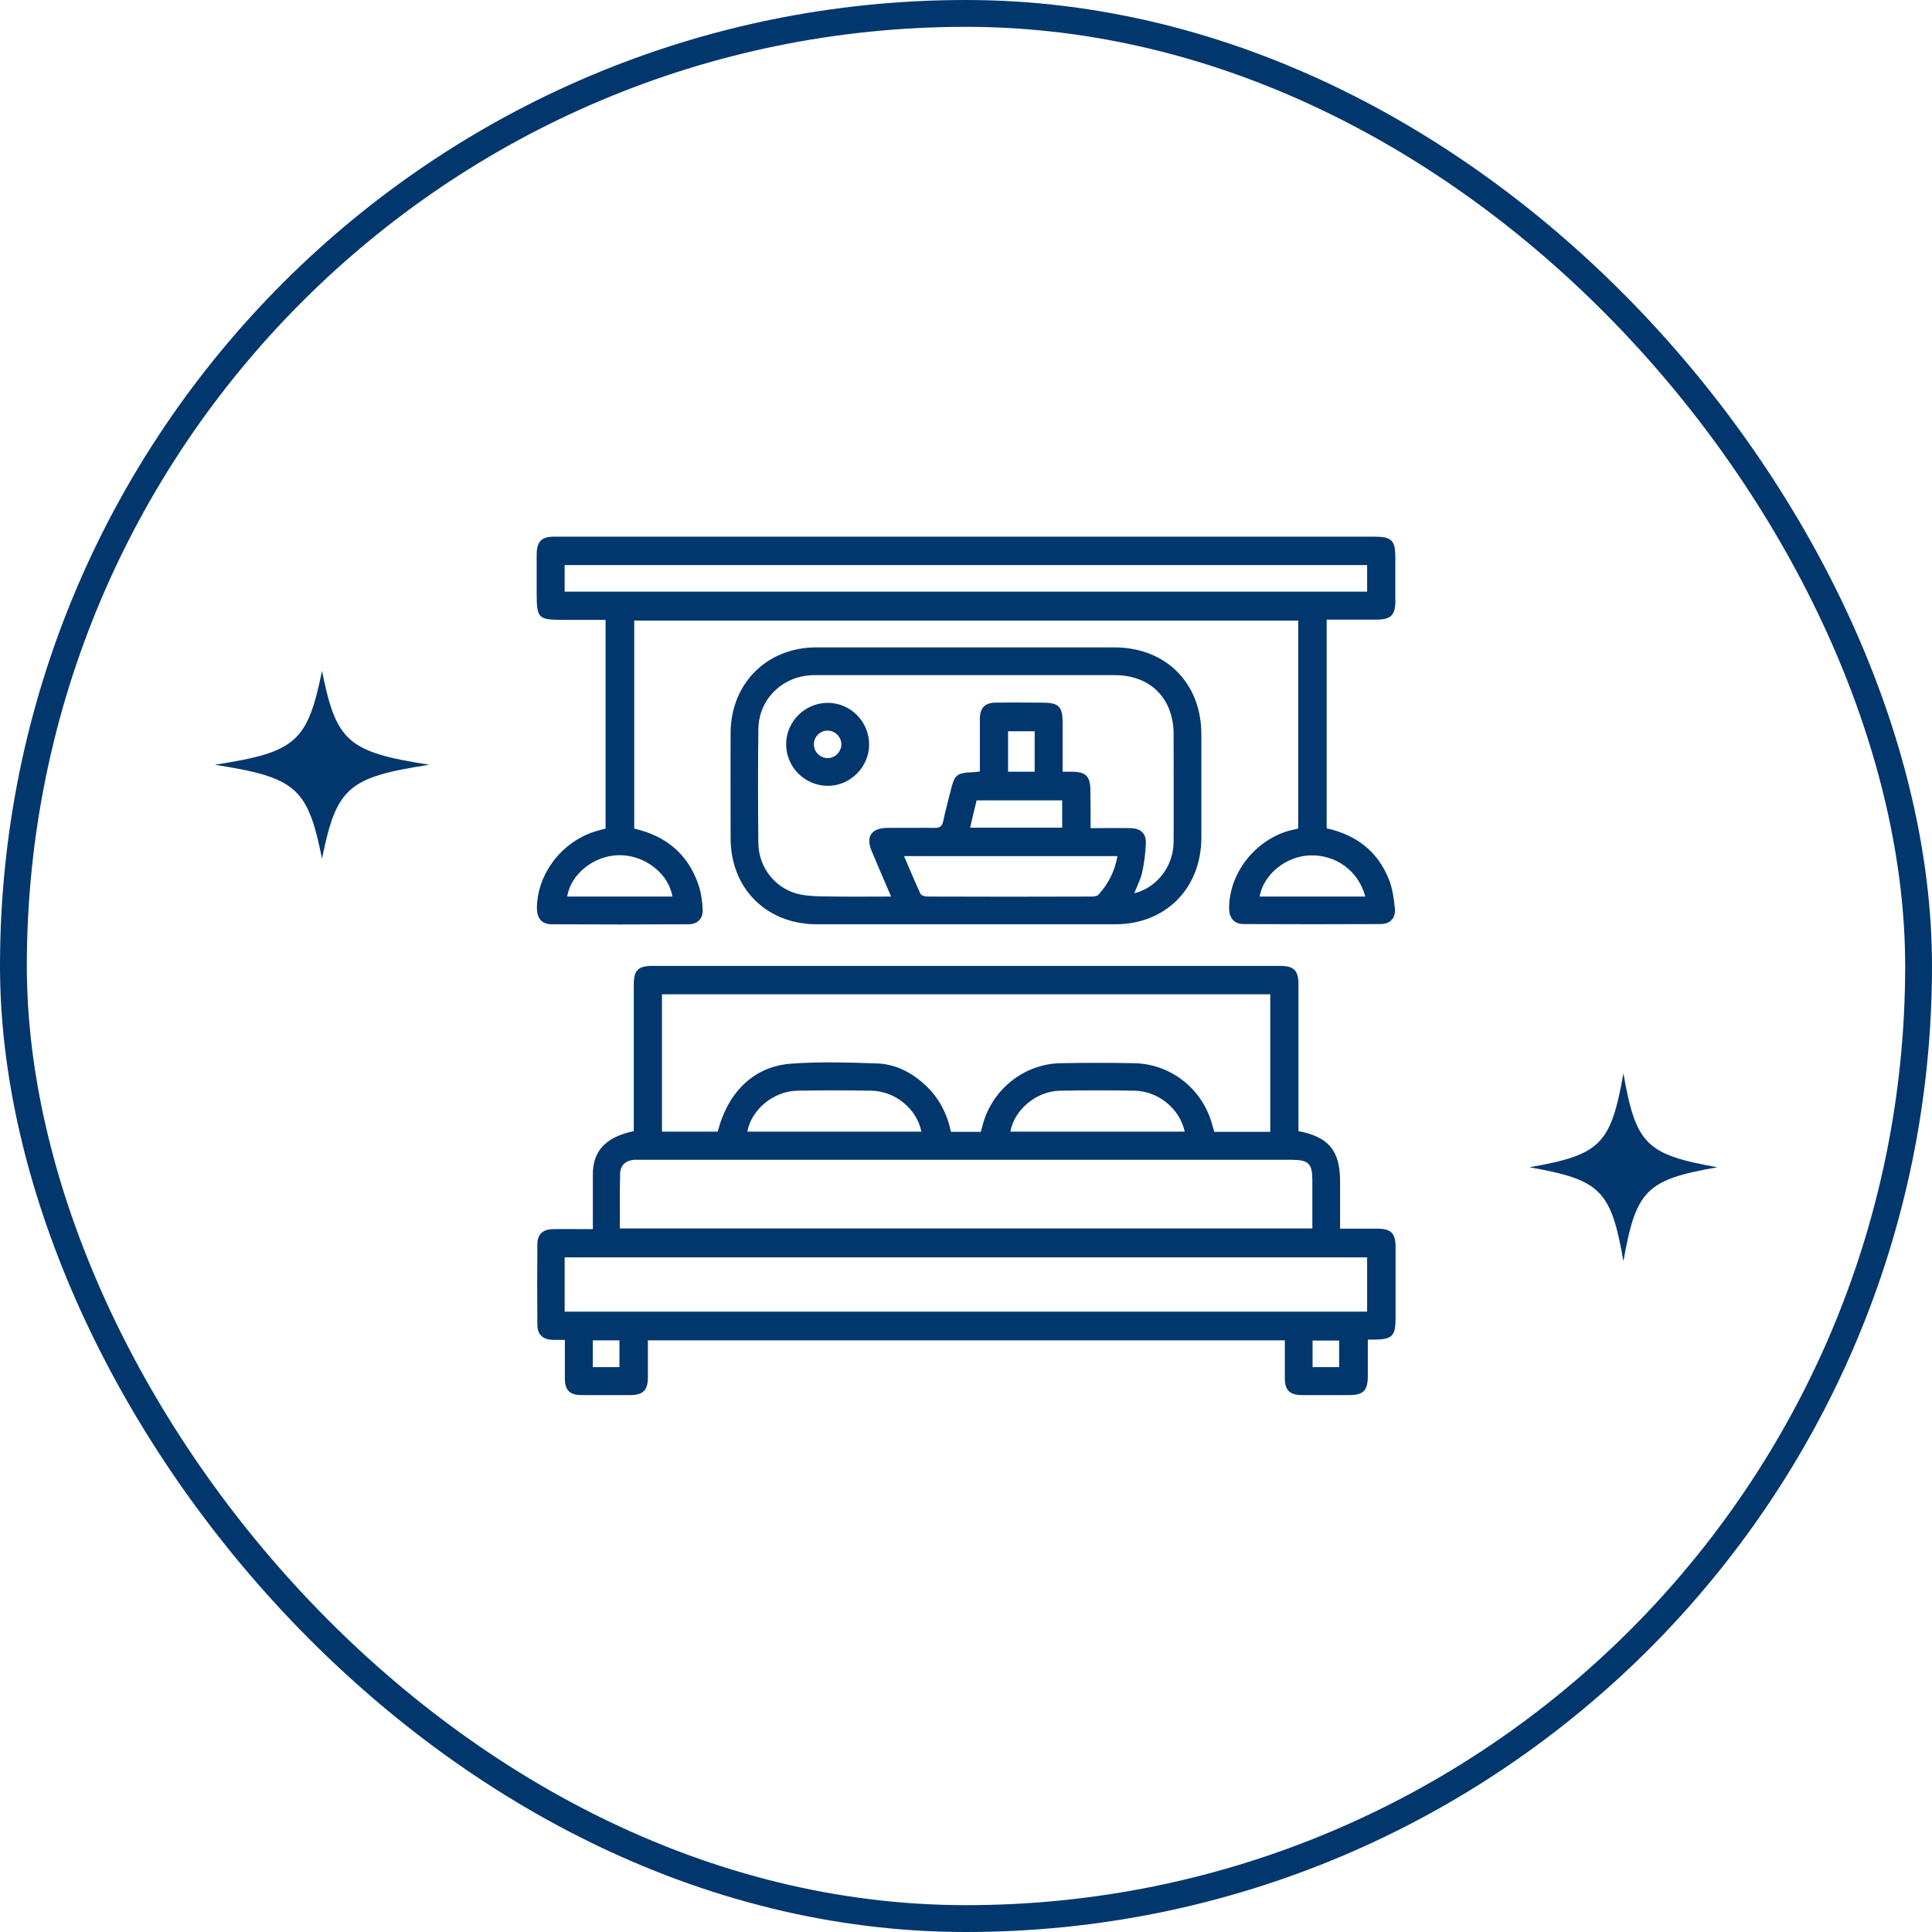
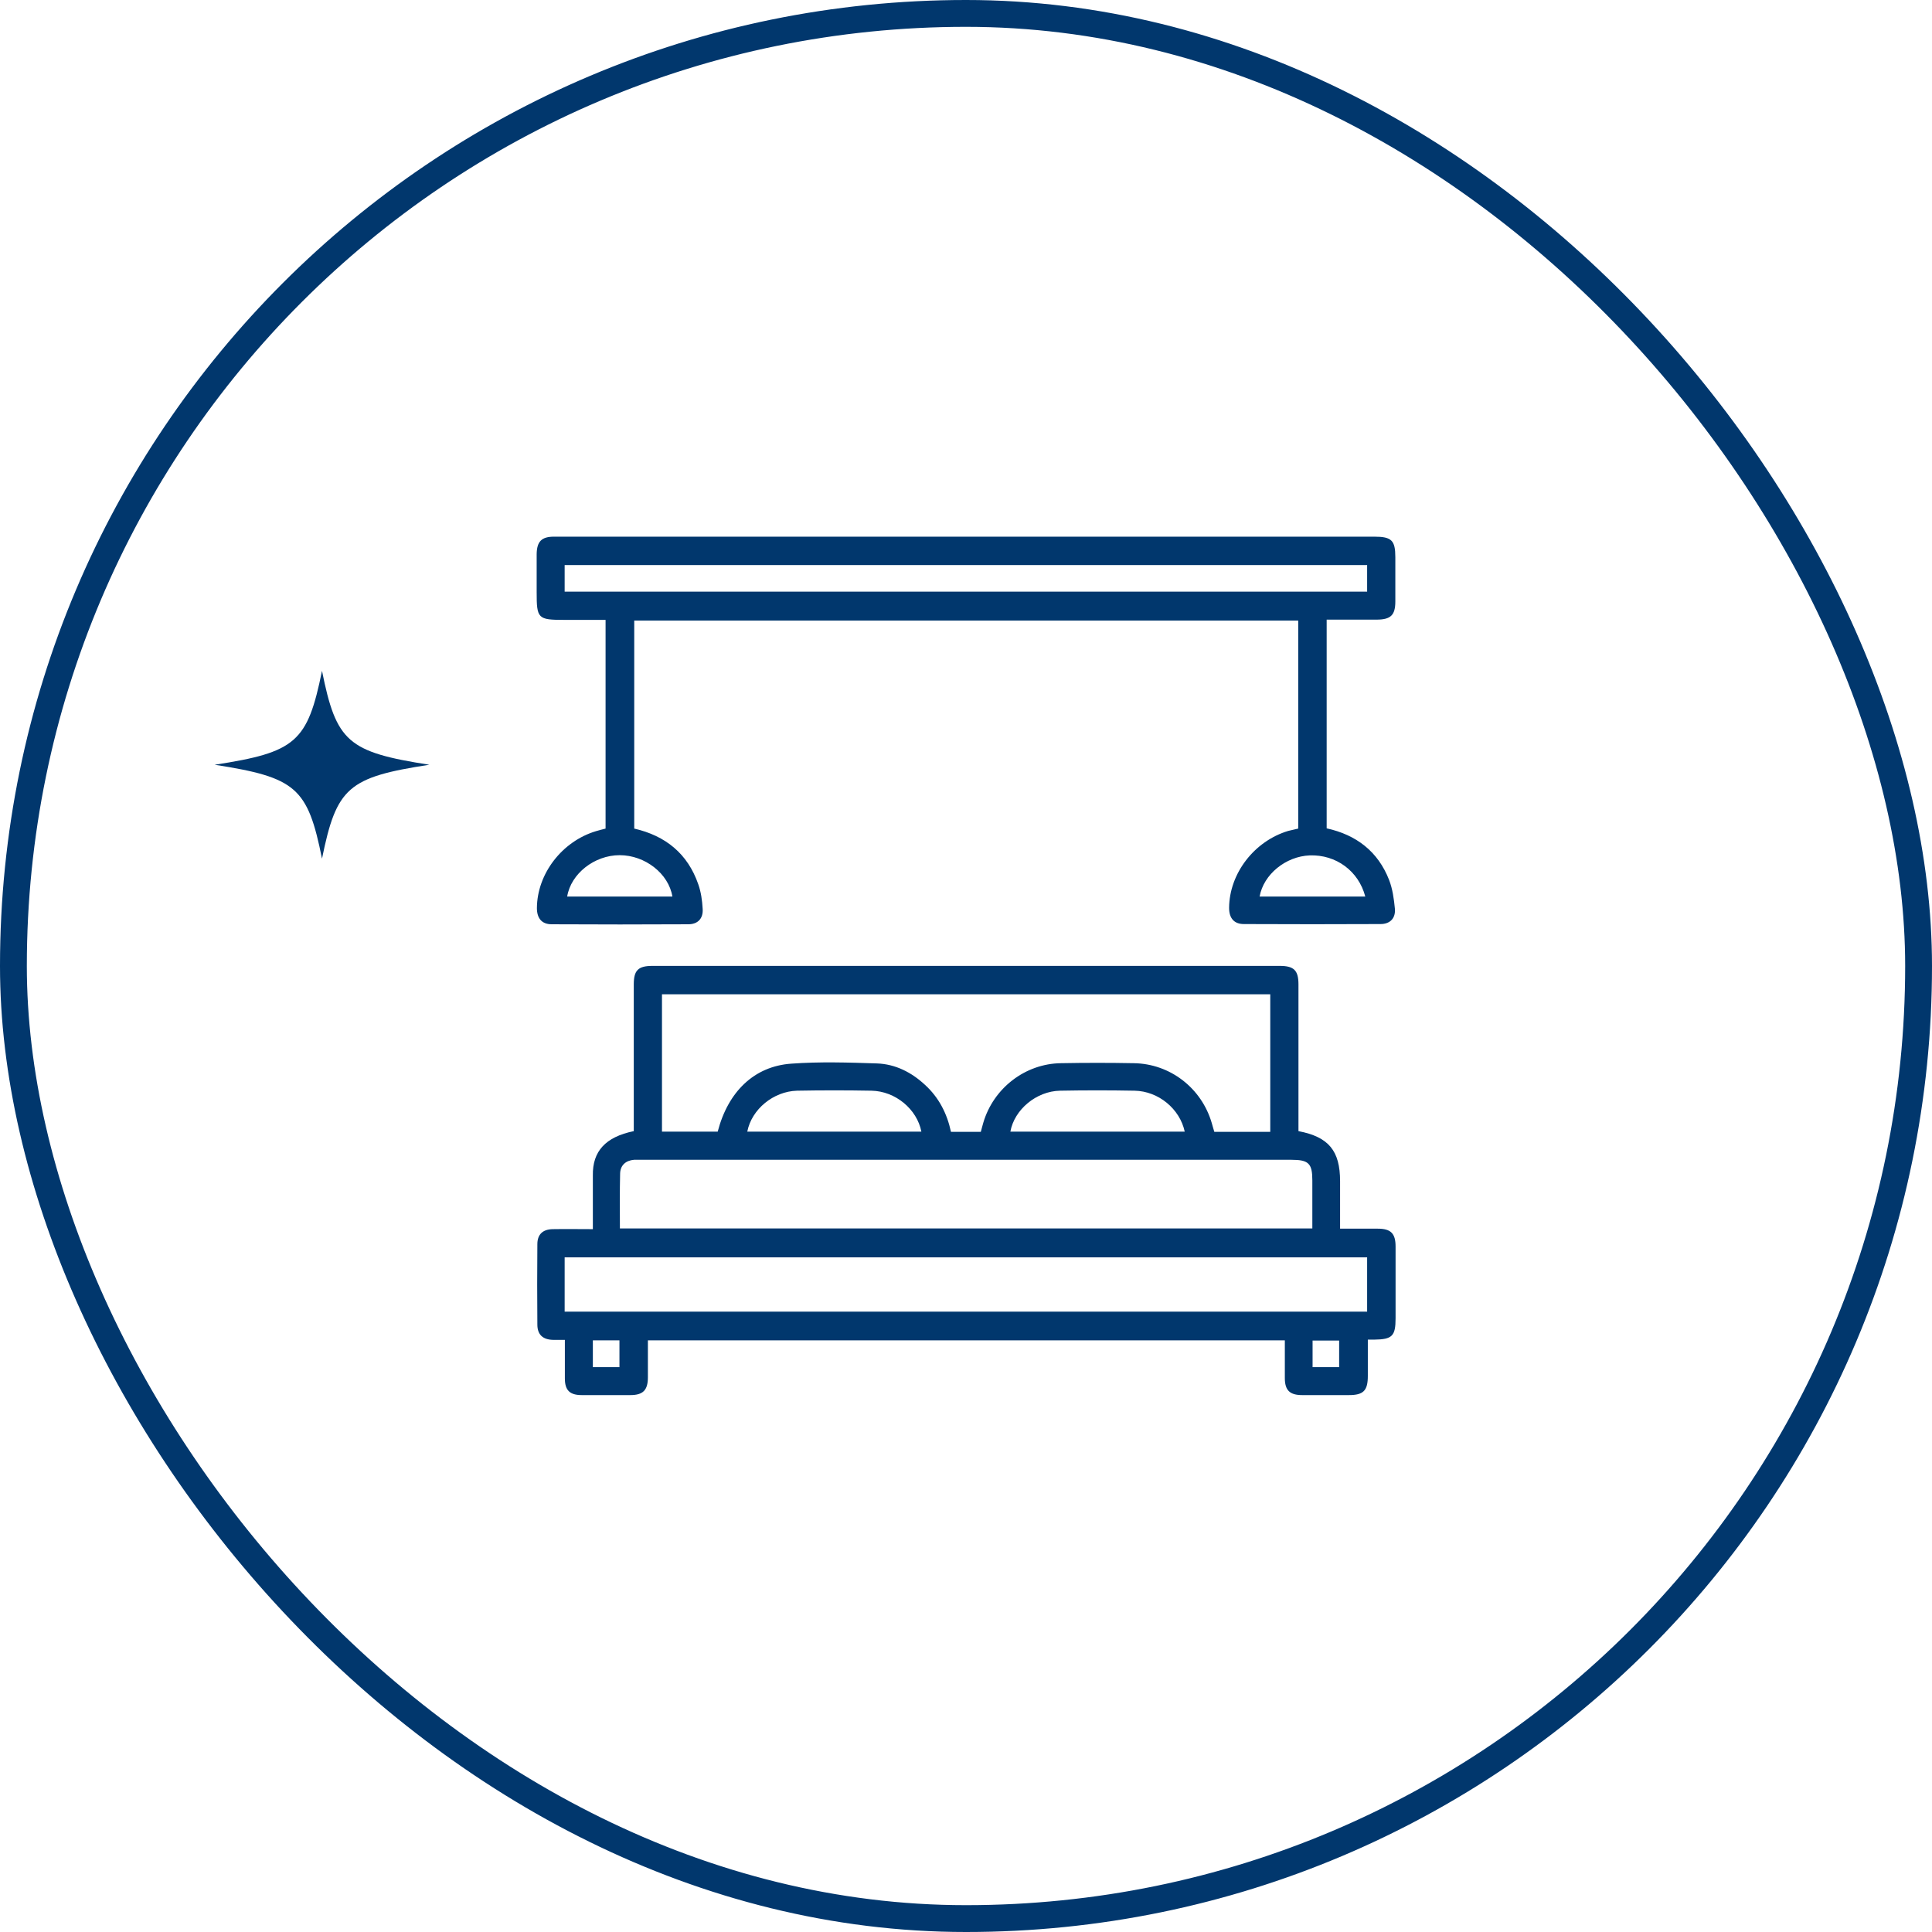
<svg xmlns="http://www.w3.org/2000/svg" width="72" height="72" viewBox="0 0 72 72" fill="none">
  <rect x="0.5" y="0.5" width="71" height="71" rx="35.5" />
  <rect x="0.5" y="0.5" width="71" height="71" rx="35.5" stroke="#01376D" />
  <path d="M16 28.5C12.973 28.965 12.54 29.344 12 32C11.469 29.352 11.035 28.972 8 28.5C11.027 28.035 11.46 27.656 12 25C12.531 27.648 12.965 28.028 16 28.5Z" fill="#01376D" />
-   <path d="M64 43.5C61.352 43.965 60.972 44.344 60.5 47C60.035 44.352 59.656 43.972 57 43.5C59.648 43.035 60.028 42.656 60.5 40C60.965 42.648 61.344 43.028 64 43.5Z" fill="#01376D" />
  <g clip-path="url(#clip0_129_6981)">
    <path d="M23.619 42.154C23.619 42.042 23.619 41.931 23.619 41.81C23.619 40.104 23.619 38.39 23.619 36.685C23.619 36.159 23.783 35.996 24.317 35.996C32.106 35.996 39.903 35.996 47.692 35.996C48.218 35.996 48.39 36.159 48.39 36.685C48.39 38.39 48.39 40.104 48.39 41.81C48.39 41.931 48.39 42.042 48.39 42.154C49.519 42.37 49.941 42.887 49.941 44.024C49.941 44.601 49.941 45.178 49.941 45.789C50.423 45.789 50.889 45.789 51.345 45.789C51.828 45.789 52.009 45.962 52.009 46.453C52.009 47.349 52.009 48.236 52.009 49.132C52.009 49.795 51.88 49.915 51.216 49.924C51.156 49.924 51.087 49.924 50.975 49.924C50.975 50.38 50.975 50.828 50.975 51.276C50.975 51.828 50.811 51.991 50.268 51.991C49.691 51.991 49.105 51.991 48.528 51.991C48.063 51.991 47.882 51.81 47.882 51.354C47.882 50.897 47.882 50.432 47.882 49.95C39.972 49.95 32.071 49.95 24.145 49.95C24.145 50.406 24.145 50.871 24.145 51.328C24.145 51.81 23.963 51.991 23.49 51.991C22.887 51.991 22.283 51.991 21.68 51.991C21.232 51.991 21.051 51.81 21.051 51.371C21.051 50.897 21.051 50.432 21.051 49.933C20.888 49.933 20.75 49.933 20.612 49.933C20.224 49.924 20.026 49.734 20.026 49.364C20.017 48.365 20.017 47.366 20.026 46.367C20.026 46.005 20.224 45.815 20.595 45.807C21.077 45.798 21.56 45.807 22.094 45.807C22.094 45.453 22.094 45.117 22.094 44.773C22.094 44.454 22.094 44.127 22.094 43.808C22.077 42.904 22.568 42.37 23.619 42.154ZM47.339 37.055C39.765 37.055 32.209 37.055 24.67 37.055C24.67 38.778 24.67 40.483 24.67 42.172C25.385 42.172 26.066 42.172 26.747 42.172C27.134 40.681 28.108 39.734 29.495 39.639C30.555 39.562 31.623 39.596 32.683 39.631C33.364 39.656 33.967 39.958 34.475 40.432C34.992 40.905 35.294 41.5 35.44 42.18C35.819 42.18 36.181 42.18 36.552 42.18C36.586 42.06 36.612 41.948 36.646 41.836C37.026 40.552 38.206 39.639 39.541 39.622C40.446 39.605 41.351 39.605 42.247 39.622C43.608 39.639 44.78 40.552 45.159 41.853C45.194 41.965 45.219 42.077 45.254 42.18C45.96 42.18 46.641 42.18 47.339 42.18C47.339 40.458 47.339 38.769 47.339 37.055ZM23.102 45.781C31.727 45.781 40.3 45.781 48.907 45.781C48.907 45.169 48.907 44.584 48.907 43.989C48.907 43.36 48.769 43.222 48.132 43.222C40.05 43.222 31.968 43.222 23.886 43.222C23.8 43.222 23.714 43.222 23.628 43.222C23.317 43.248 23.119 43.429 23.11 43.731C23.093 44.411 23.102 45.083 23.102 45.781ZM50.949 46.858C40.963 46.858 31.003 46.858 21.043 46.858C21.043 47.547 21.043 48.201 21.043 48.882C31.02 48.882 40.972 48.882 50.949 48.882C50.949 48.201 50.949 47.538 50.949 46.858ZM27.849 42.172C30.029 42.172 32.183 42.172 34.337 42.172C34.173 41.336 33.372 40.664 32.476 40.647C31.554 40.63 30.624 40.63 29.702 40.647C28.823 40.673 28.013 41.336 27.849 42.172ZM44.151 42.172C43.97 41.328 43.177 40.664 42.281 40.647C41.359 40.63 40.429 40.63 39.507 40.647C38.619 40.664 37.801 41.353 37.654 42.172C39.817 42.172 41.971 42.172 44.151 42.172ZM23.085 50.949C23.085 50.596 23.085 50.277 23.085 49.95C22.74 49.95 22.421 49.95 22.094 49.95C22.094 50.294 22.094 50.622 22.094 50.949C22.43 50.949 22.749 50.949 23.085 50.949ZM48.916 50.949C49.26 50.949 49.579 50.949 49.906 50.949C49.906 50.605 49.906 50.277 49.906 49.959C49.562 49.959 49.234 49.959 48.916 49.959C48.916 50.294 48.916 50.613 48.916 50.949Z" fill="#01376D" />
    <path d="M48.381 30.879C48.381 28.286 48.381 25.72 48.381 23.127C40.136 23.127 31.899 23.127 23.636 23.127C23.636 25.702 23.636 28.295 23.636 30.879C24.799 31.146 25.626 31.809 26.023 32.955C26.126 33.248 26.169 33.558 26.186 33.868C26.212 34.23 26.005 34.445 25.652 34.445C23.955 34.454 22.257 34.454 20.56 34.445C20.19 34.445 20.009 34.221 20.009 33.842C20.017 32.559 20.948 31.353 22.214 30.974C22.326 30.939 22.438 30.914 22.568 30.879C22.568 28.304 22.568 25.72 22.568 23.101C22.059 23.101 21.551 23.101 21.034 23.101C20.043 23.101 20 23.058 20 22.067C20 21.593 20 21.12 20 20.646C20.009 20.181 20.181 20 20.646 20C22.473 20 24.299 20 26.126 20C34.492 20 42.85 20 51.216 20C51.862 20 52 20.138 52 20.767C52 21.318 52 21.861 52 22.412C52 22.929 51.828 23.092 51.294 23.092C50.682 23.092 50.07 23.092 49.441 23.092C49.441 25.694 49.441 28.278 49.441 30.87C50.544 31.112 51.354 31.732 51.767 32.791C51.897 33.127 51.948 33.498 51.983 33.859C52.017 34.221 51.802 34.437 51.449 34.437C49.751 34.445 48.054 34.445 46.356 34.437C45.986 34.437 45.805 34.213 45.805 33.834C45.814 32.55 46.744 31.344 48.011 30.965C48.131 30.939 48.243 30.914 48.381 30.879ZM50.949 21.059C40.963 21.059 31.003 21.059 21.043 21.059C21.043 21.404 21.043 21.723 21.043 22.05C31.02 22.05 40.971 22.05 50.949 22.05C50.949 21.714 50.949 21.395 50.949 21.059ZM21.137 33.412C22.447 33.412 23.748 33.412 25.058 33.412C24.92 32.559 24.041 31.87 23.093 31.87C22.154 31.87 21.275 32.559 21.137 33.412ZM50.88 33.412C50.63 32.456 49.786 31.844 48.812 31.878C47.916 31.913 47.089 32.585 46.942 33.412C48.243 33.412 49.553 33.412 50.88 33.412Z" fill="#01376D" />
-     <path d="M36.008 24.126C37.843 24.126 39.687 24.126 41.523 24.126C43.444 24.126 44.771 25.453 44.771 27.365C44.771 28.657 44.771 29.94 44.771 31.232C44.762 33.11 43.435 34.445 41.566 34.445C37.861 34.445 34.147 34.445 30.442 34.445C28.564 34.445 27.228 33.11 27.228 31.241C27.228 29.932 27.22 28.622 27.228 27.304C27.237 25.478 28.573 24.135 30.399 24.126C32.269 24.126 34.139 24.126 36.008 24.126ZM40.644 30.862C41.161 30.862 41.643 30.853 42.126 30.862C42.513 30.87 42.72 31.06 42.703 31.439C42.686 31.801 42.642 32.163 42.565 32.516C42.505 32.774 42.376 33.015 42.272 33.291C43.134 33.067 43.737 32.275 43.737 31.361C43.745 30.026 43.737 28.7 43.737 27.365C43.737 26.03 42.875 25.16 41.54 25.16C40.006 25.16 38.464 25.16 36.93 25.16C34.742 25.16 32.544 25.16 30.356 25.16C29.193 25.16 28.28 26.03 28.262 27.167C28.245 28.588 28.245 30 28.262 31.422C28.271 32.361 28.943 33.179 29.865 33.343C30.304 33.42 30.761 33.403 31.209 33.412C31.855 33.42 32.51 33.412 33.208 33.412C32.95 32.817 32.717 32.266 32.484 31.715C32.26 31.181 32.467 30.862 33.062 30.853C33.656 30.853 34.242 30.845 34.836 30.853C35.017 30.853 35.103 30.802 35.147 30.621C35.224 30.242 35.328 29.871 35.422 29.492C35.577 28.855 35.646 28.803 36.284 28.777C36.353 28.777 36.422 28.76 36.517 28.752C36.517 28.088 36.517 27.442 36.517 26.796C36.517 26.374 36.706 26.185 37.12 26.185C37.688 26.176 38.257 26.185 38.826 26.185C39.463 26.185 39.601 26.323 39.601 26.951C39.601 27.546 39.601 28.149 39.601 28.76C39.739 28.76 39.834 28.76 39.928 28.76C40.471 28.76 40.635 28.924 40.635 29.475C40.644 29.923 40.644 30.362 40.644 30.862ZM33.691 31.904C33.906 32.404 34.095 32.86 34.302 33.308C34.328 33.368 34.474 33.412 34.561 33.412C36.603 33.42 38.645 33.42 40.687 33.412C40.773 33.412 40.894 33.394 40.945 33.334C41.307 32.929 41.548 32.464 41.643 31.904C38.998 31.904 36.379 31.904 33.691 31.904ZM39.584 30.845C39.584 30.491 39.584 30.156 39.584 29.828C38.507 29.828 37.464 29.828 36.396 29.828C36.31 30.173 36.232 30.5 36.155 30.845C37.335 30.845 38.455 30.845 39.584 30.845ZM38.559 28.76C38.559 28.235 38.559 27.744 38.559 27.253C38.214 27.253 37.886 27.253 37.568 27.253C37.568 27.77 37.568 28.261 37.568 28.76C37.904 28.76 38.214 28.76 38.559 28.76Z" fill="#01376D" />
-     <path d="M30.848 26.193C31.701 26.193 32.399 26.9 32.39 27.761C32.382 28.597 31.675 29.294 30.839 29.286C29.978 29.277 29.288 28.571 29.297 27.718C29.306 26.883 30.003 26.193 30.848 26.193ZM31.356 27.744C31.356 27.468 31.132 27.236 30.857 27.227C30.581 27.218 30.34 27.442 30.331 27.718C30.322 28.011 30.555 28.252 30.848 28.252C31.115 28.252 31.348 28.028 31.356 27.744Z" fill="#01376D" />
  </g>
  <defs>
    <clipPath id="clip0_129_6981">
      <rect width="32" height="32" fill="white" transform="translate(20 20)" />
    </clipPath>
  </defs>
</svg>